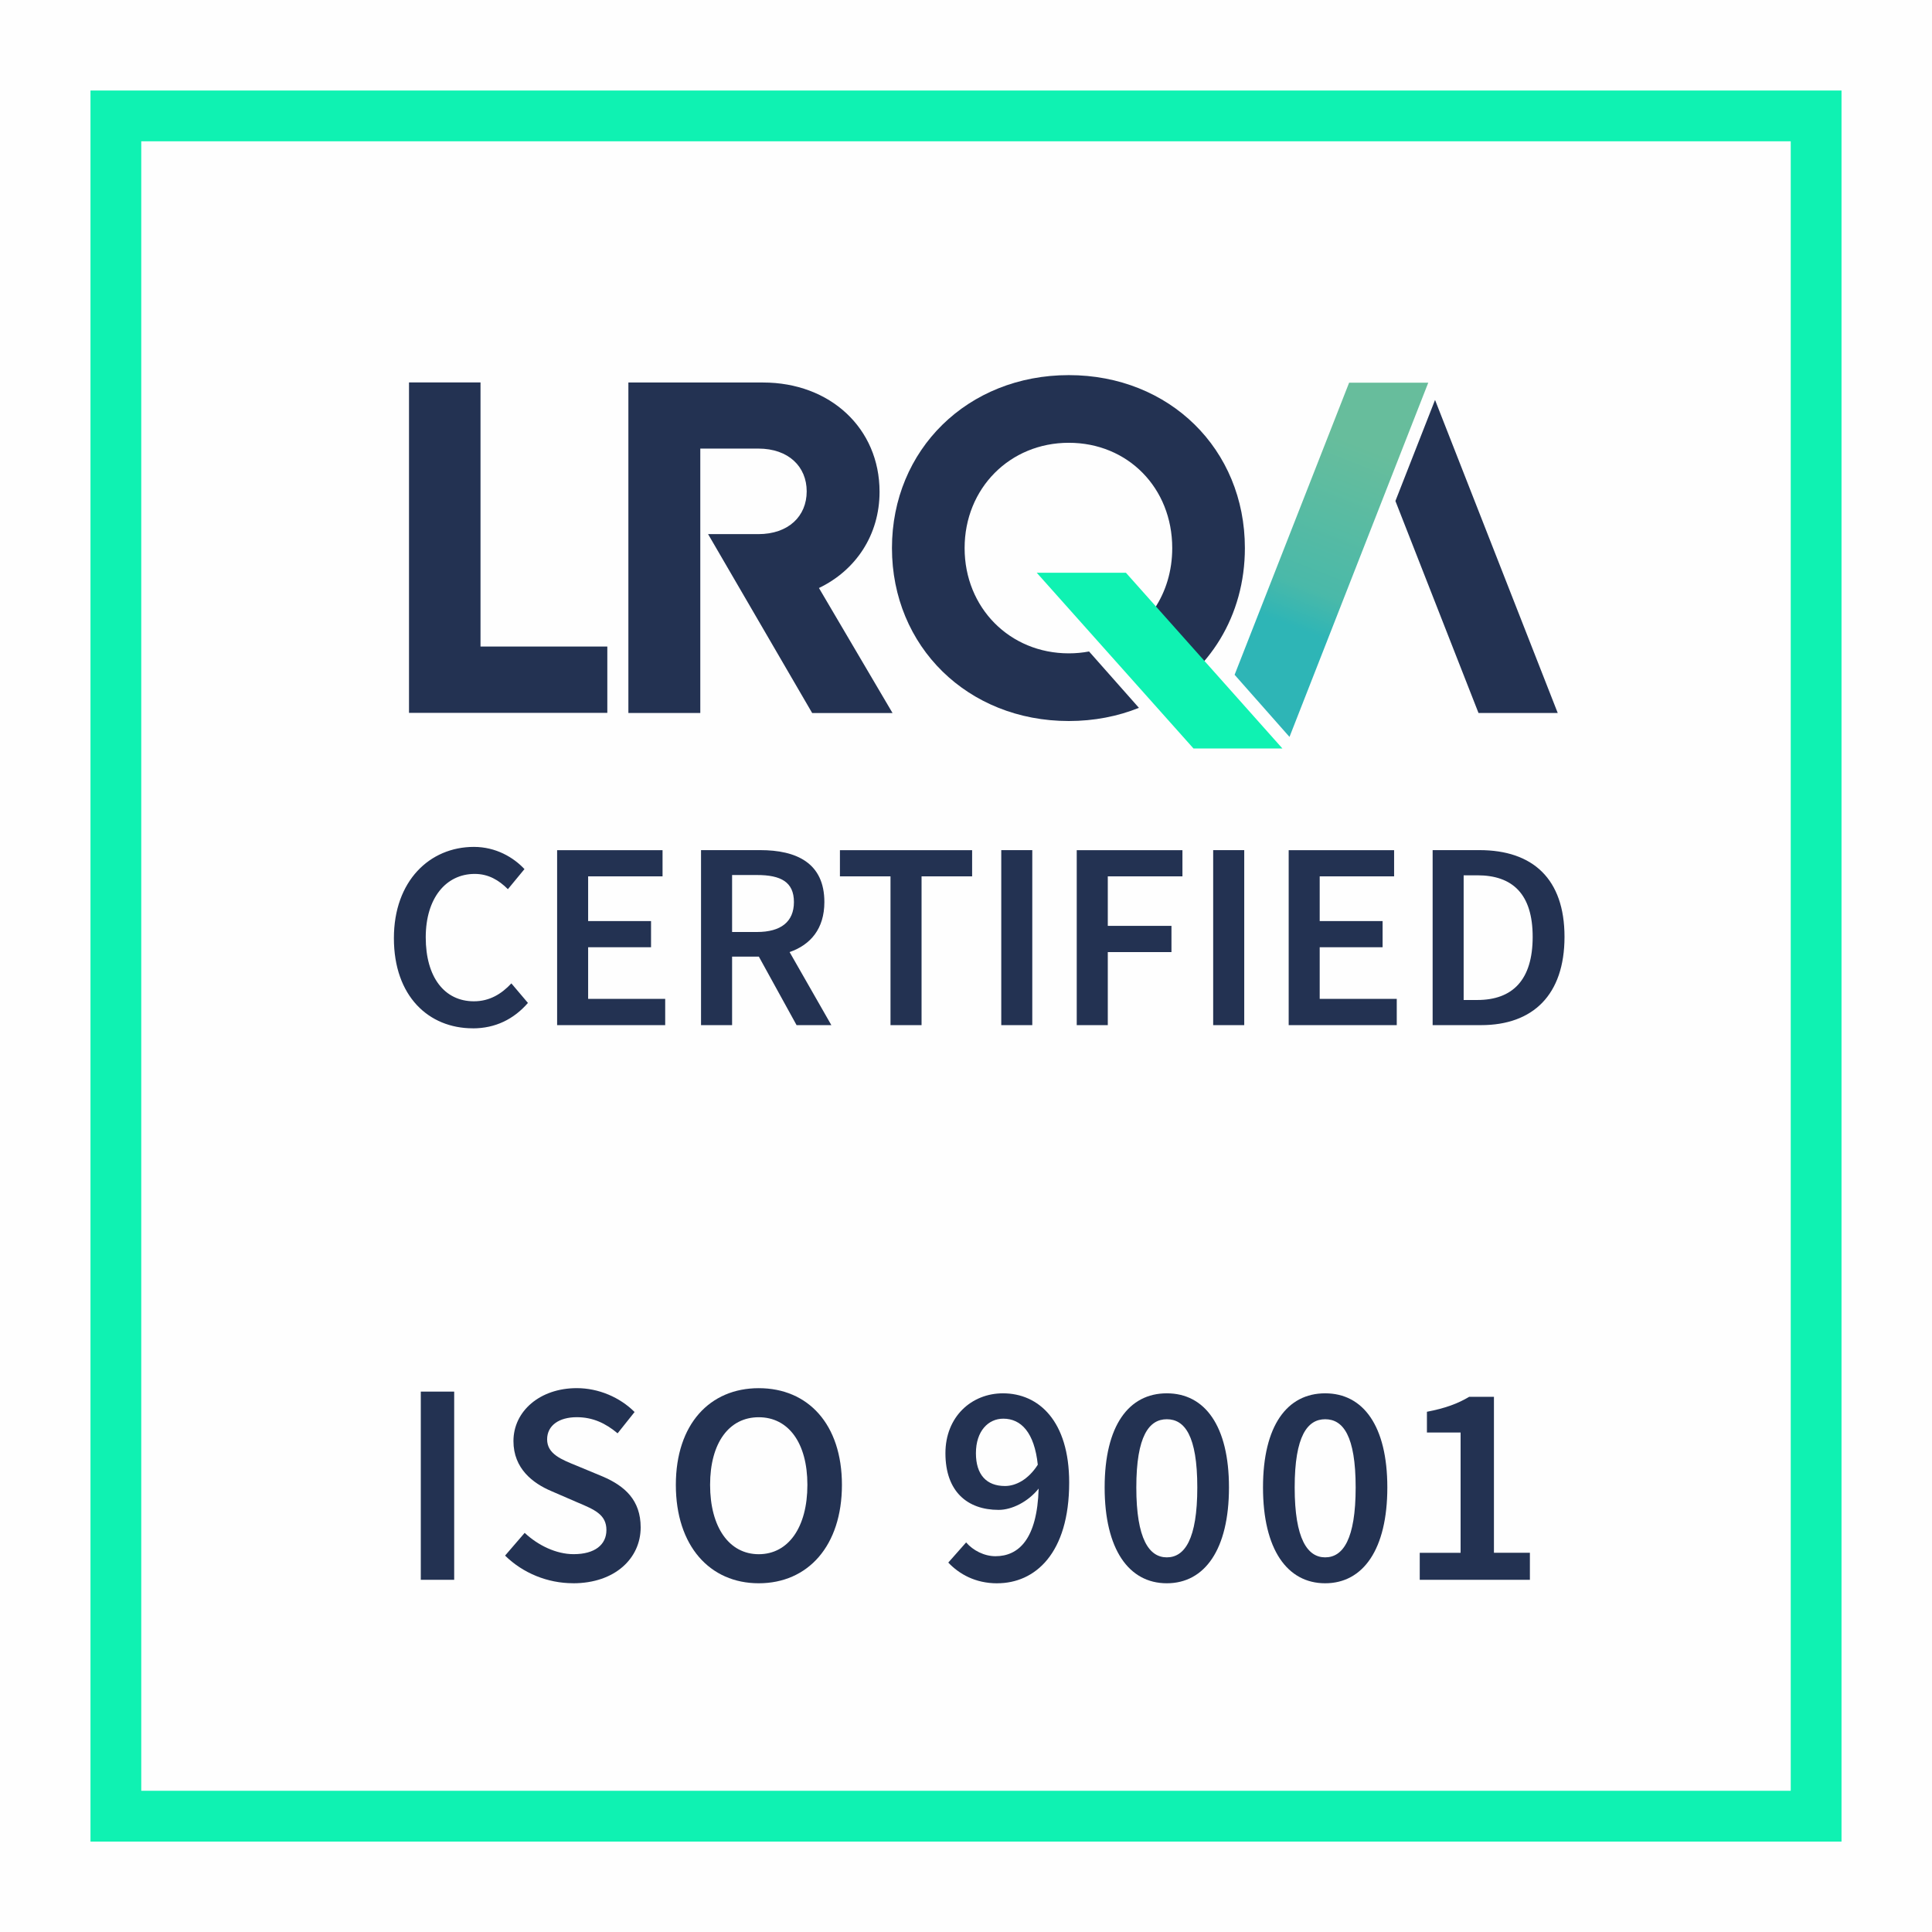
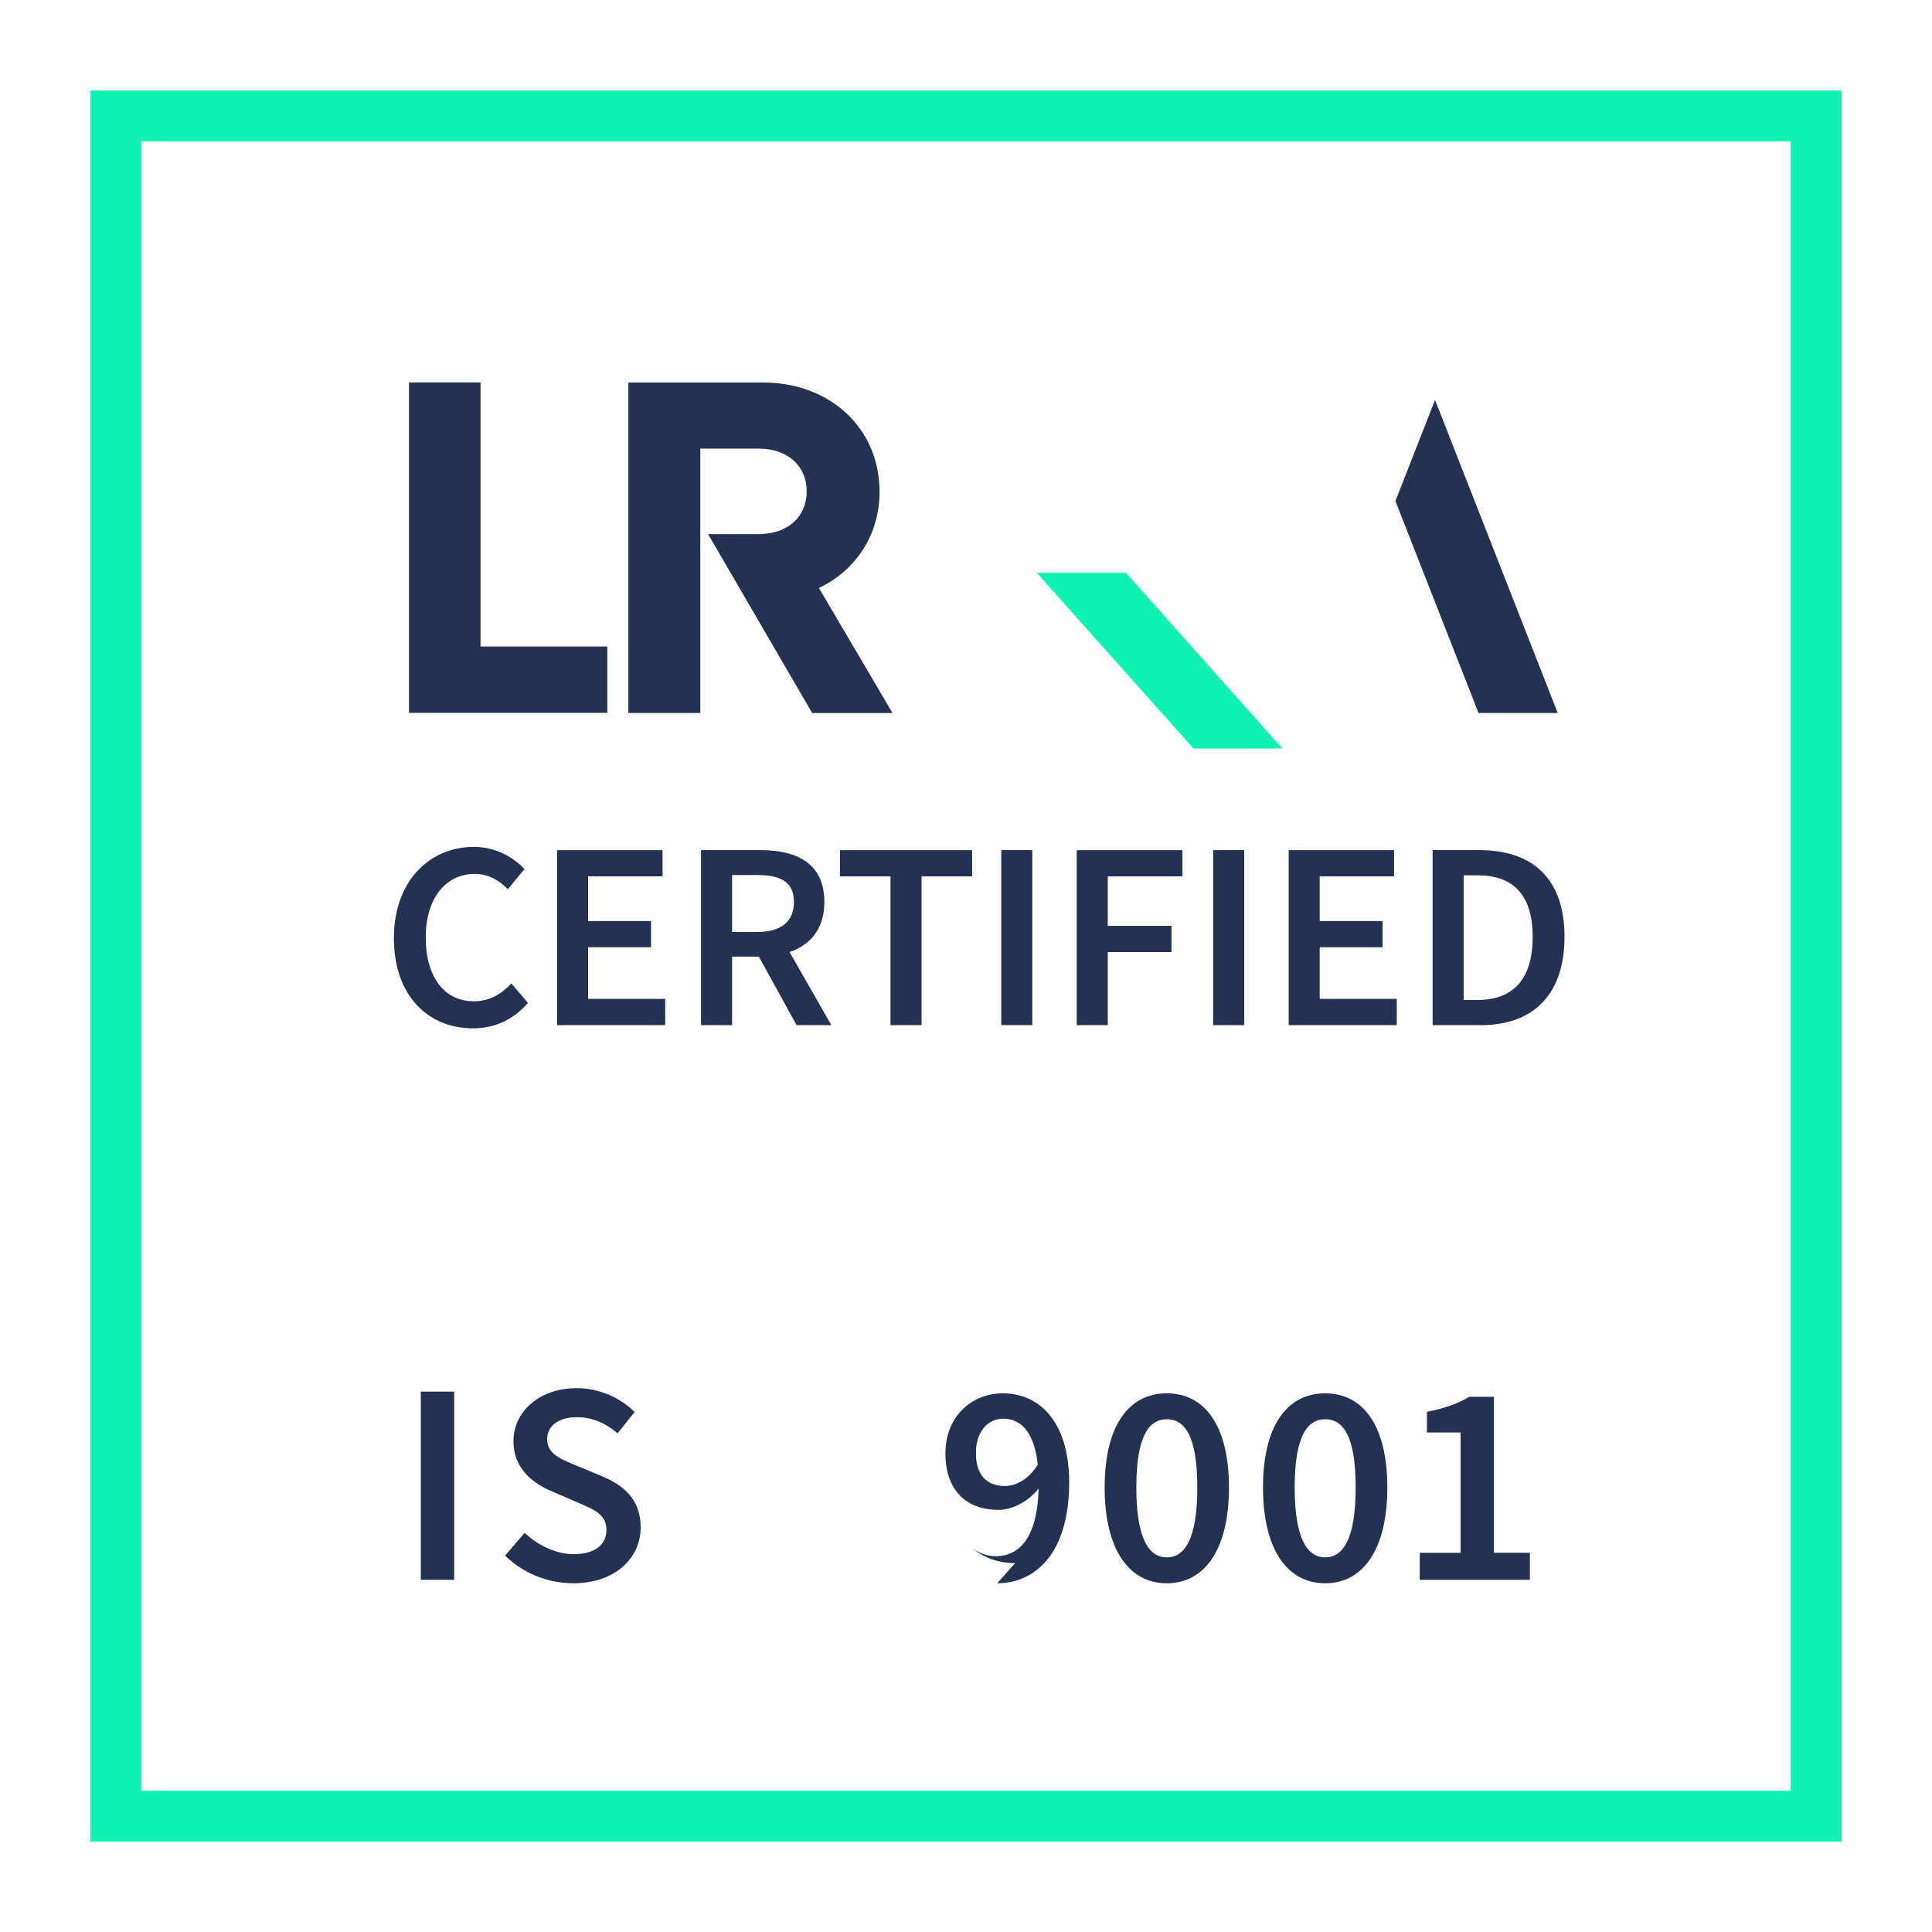
<svg xmlns="http://www.w3.org/2000/svg" xml:space="preserve" width="28.22mm" height="28.221mm" version="1.1" style="shape-rendering:geometricPrecision; text-rendering:geometricPrecision; image-rendering:optimizeQuality; fill-rule:evenodd; clip-rule:evenodd" viewBox="0 0 473.36 473.36">
  <defs>
    <style type="text/css">
   
    .fil1 {fill:#0FF2B2;fill-rule:nonzero}
    .fil2 {fill:#233252;fill-rule:nonzero}
    .fil0 {fill:#FEFEFE;fill-rule:nonzero}
    .fil3 {fill:url(#id0)}
   
  </style>
    <linearGradient id="id0" gradientUnits="userSpaceOnUse" x1="316.79" y1="153.58" x2="334.13" y2="109.4">
      <stop offset="0" style="stop-opacity:1; stop-color:#2EB5B6" />
      <stop offset="0.22" style="stop-opacity:1; stop-color:#4AB9A9" />
      <stop offset="1" style="stop-opacity:1; stop-color:#67BD9C" />
    </linearGradient>
  </defs>
  <g id="Vrstva_x0020_1">
    <polygon class="fil0" points="473.36,473.36 473.36,0 -0,0 -0,473.36 " />
    <polygon class="fil1" points="451.19,451.2 451.19,22.17 22.17,22.17 22.17,451.2 " />
    <polygon class="fil0" points="34.61,438.75 438.75,438.75 438.75,34.61 34.61,34.61 " />
    <polygon class="fil2" points="117.73,158.4 117.73,93.69 100.21,93.69 100.21,174.65 148.8,174.65 148.8,158.4 " />
-     <path class="fil2" d="M282.81 171.66c13.46,-6.99 22.2,-20.76 22.2,-37.39 0,-24.2 -18.46,-42.37 -43.14,-42.37 -24.78,0 -43.33,18.27 -43.33,42.37 0,24.11 18.55,42.38 43.33,42.38 6.18,0 11.97,-1.14 17.18,-3.23l-12.22 -13.81c-1.6,0.3 -3.25,0.46 -4.96,0.46 -14.47,0 -25.53,-11.17 -25.53,-25.79 0,-14.62 11.06,-25.8 25.53,-25.8 14.46,0 25.34,11.06 25.34,25.8 0,11.22 -6.32,20.29 -15.73,23.99l11.33 13.4z" />
    <polygon class="fil2" points="341.89,122.74 362.25,174.68 381.66,174.68 351.6,97.98 " />
-     <polygon class="fil3" points="349.94,93.75 330.55,93.75 302.49,165.32 315.94,180.54 " />
    <path class="fil2" d="M173.48 130.85l0.01 0 -0.01 -0.01 0 0.01zm42.02 -10.36c0,-15.61 -12.16,-26.78 -28.55,-26.78l-32.99 0 0 80.97 17.62 0 0 -64.78 14.21 0c7.42,0 11.86,4.43 11.86,10.48 0,6.07 -4.44,10.48 -11.86,10.48l-12.3 0 25.5 43.83 19.69 0 -18.03 -30.63c9.01,-4.32 14.85,-12.98 14.85,-23.57z" />
    <polygon class="fil1" points="275.86,140.32 254.01,140.32 292.42,183.38 314.2,183.38 314.19,183.36 " />
    <path class="fil2" d="M115.84 251.95c5.51,0 10.03,-2.23 13.51,-6.23l-4.06 -4.79c-2.43,2.62 -5.38,4.39 -9.18,4.39 -7.21,0 -11.8,-5.9 -11.8,-15.67 0,-9.64 4.98,-15.54 12,-15.54 3.35,0 5.9,1.51 8.13,3.74l4.06 -4.92c-2.69,-2.88 -7.01,-5.44 -12.39,-5.44 -10.82,0 -19.6,8.33 -19.6,22.36 0,14.23 8.52,22.09 19.34,22.09zm20.65 -0.79l26.49 0 0 -6.43 -18.88 0 0 -12.65 15.41 0 0 -6.42 -15.41 0 0 -10.95 18.23 0 0 -6.42 -25.83 0 0 42.88zm35.27 0l7.61 0 0 -16.78 6.56 0 9.24 16.78 8.52 0 -10.23 -17.9c5.11,-1.77 8.52,-5.7 8.52,-12.26 0,-9.57 -6.82,-12.72 -15.73,-12.72l-14.49 0 0 42.88zm7.61 -22.82l0 -13.96 6.1 0c5.84,0 9.05,1.7 9.05,6.62 0,4.85 -3.21,7.34 -9.05,7.34l-6.1 0zm38.81 22.82l7.61 0 0 -36.45 12.39 0 0 -6.42 -32.39 0 0 6.42 12.39 0 0 36.45zm27.14 0l7.6 0 0 -42.88 -7.6 0 0 42.88zm18.49 0l7.61 0 0 -17.9 15.6 0 0 -6.42 -15.6 0 0 -12.13 18.29 0 0 -6.42 -25.9 0 0 42.88zm33.43 0l7.61 0 0 -42.88 -7.61 0 0 42.88zm18.49 0l26.49 0 0 -6.43 -18.88 0 0 -12.65 15.41 0 0 -6.42 -15.41 0 0 -10.95 18.23 0 0 -6.42 -25.83 0 0 42.88zm35.27 0l11.87 0c12.72,0 20.45,-7.41 20.45,-21.64 0,-14.16 -7.73,-21.24 -20.84,-21.24l-11.47 0 0 42.88zm7.61 -6.16l0 -30.55 3.34 0c8.65,0 13.57,4.59 13.57,15.08 0,10.56 -4.92,15.47 -13.57,15.47l-3.34 0z" />
    <path class="fil2" d="M347.83 387.06l27.01 0 0 -6.63 -8.81 0 0 -38.21 -6.06 0c-2.82,1.69 -5.92,2.82 -10.36,3.67l0 5.08 8.25 0 0 29.47 -10.01 0 0 6.63z" />
    <path class="fil2" d="M324.68 381.56c-4.3,0 -7.47,-4.44 -7.47,-17.13 0,-12.69 3.17,-16.71 7.47,-16.71 4.37,0 7.47,4.02 7.47,16.71 0,12.69 -3.1,17.13 -7.47,17.13zm0 6.35c9.31,0 15.23,-8.32 15.23,-23.48 0,-15.09 -5.92,-23.06 -15.23,-23.06 -9.31,0 -15.23,7.9 -15.23,23.06 0,15.16 5.92,23.48 15.23,23.48z" />
    <path class="fil2" d="M285.88 381.56c-4.3,0 -7.47,-4.44 -7.47,-17.13 0,-12.69 3.17,-16.71 7.47,-16.71 4.37,0 7.47,4.02 7.47,16.71 0,12.69 -3.1,17.13 -7.47,17.13zm0 6.35c9.31,0 15.23,-8.32 15.23,-23.48 0,-15.09 -5.92,-23.06 -15.23,-23.06 -9.31,0 -15.23,7.9 -15.23,23.06 0,15.16 5.92,23.48 15.23,23.48z" />
-     <path class="fil2" d="M244.33 387.91c9.24,0 17.63,-7.26 17.63,-24.68 0,-15.09 -7.47,-21.86 -16.22,-21.86 -7.69,0 -14.1,5.71 -14.1,14.67 0,9.38 5.36,13.89 13.04,13.89 3.24,0 7.19,-1.97 9.8,-5.22 -0.35,12.41 -4.93,16.57 -10.58,16.57 -2.75,0 -5.5,-1.41 -7.19,-3.38l-4.37 4.94c2.68,2.82 6.63,5.08 11.99,5.08zm1.9 -23.83c-4.51,0 -7.12,-2.75 -7.12,-8.04 0,-5.43 3.03,-8.46 6.7,-8.46 4.37,0 7.62,3.38 8.46,11.28 -2.33,3.67 -5.43,5.22 -8.04,5.22z" />
-     <path class="fil2" d="M185.9 380.79c-7.26,0 -11.92,-6.63 -11.92,-16.99 0,-10.29 4.65,-16.57 11.92,-16.57 7.26,0 11.92,6.28 11.92,16.57 0,10.37 -4.65,16.99 -11.92,16.99zm0 7.12c12.06,0 20.38,-9.17 20.38,-24.11 0,-14.88 -8.32,-23.69 -20.38,-23.69 -11.98,0 -20.31,8.81 -20.31,23.69 0,14.95 8.32,24.11 20.31,24.11z" />
+     <path class="fil2" d="M244.33 387.91c9.24,0 17.63,-7.26 17.63,-24.68 0,-15.09 -7.47,-21.86 -16.22,-21.86 -7.69,0 -14.1,5.71 -14.1,14.67 0,9.38 5.36,13.89 13.04,13.89 3.24,0 7.19,-1.97 9.8,-5.22 -0.35,12.41 -4.93,16.57 -10.58,16.57 -2.75,0 -5.5,-1.41 -7.19,-3.38c2.68,2.82 6.63,5.08 11.99,5.08zm1.9 -23.83c-4.51,0 -7.12,-2.75 -7.12,-8.04 0,-5.43 3.03,-8.46 6.7,-8.46 4.37,0 7.62,3.38 8.46,11.28 -2.33,3.67 -5.43,5.22 -8.04,5.22z" />
    <path class="fil2" d="M140.4 387.91c10.36,0 16.57,-6.2 16.57,-13.68 0,-6.7 -3.88,-10.15 -9.31,-12.48l-6.28 -2.61c-3.81,-1.55 -7.33,-2.89 -7.33,-6.49 0,-3.38 2.89,-5.43 7.26,-5.43 3.95,0 7.05,1.48 10.01,3.95l4.16 -5.22c-3.6,-3.6 -8.81,-5.85 -14.17,-5.85 -9.02,0 -15.51,5.64 -15.51,12.97 0,6.77 4.8,10.36 9.31,12.27l6.35 2.75c4.16,1.76 7.12,2.96 7.12,6.77 0,3.59 -2.82,5.92 -8.04,5.92 -4.23,0 -8.67,-2.12 -11.99,-5.22l-4.8 5.57c4.37,4.3 10.43,6.77 16.64,6.77z" />
    <polygon class="fil2" points="103.1,387.06 111.28,387.06 111.28,340.95 103.1,340.95 " />
  </g>
</svg>